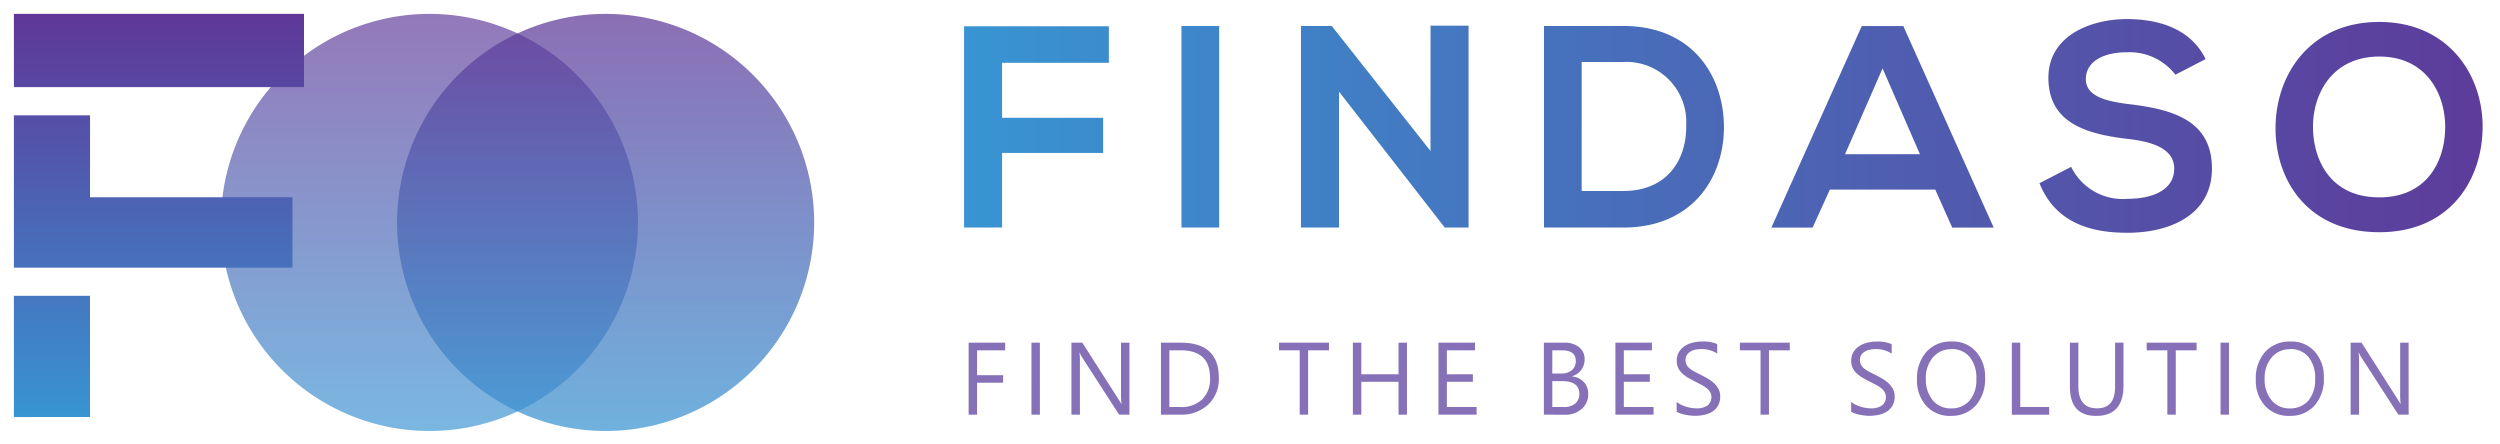
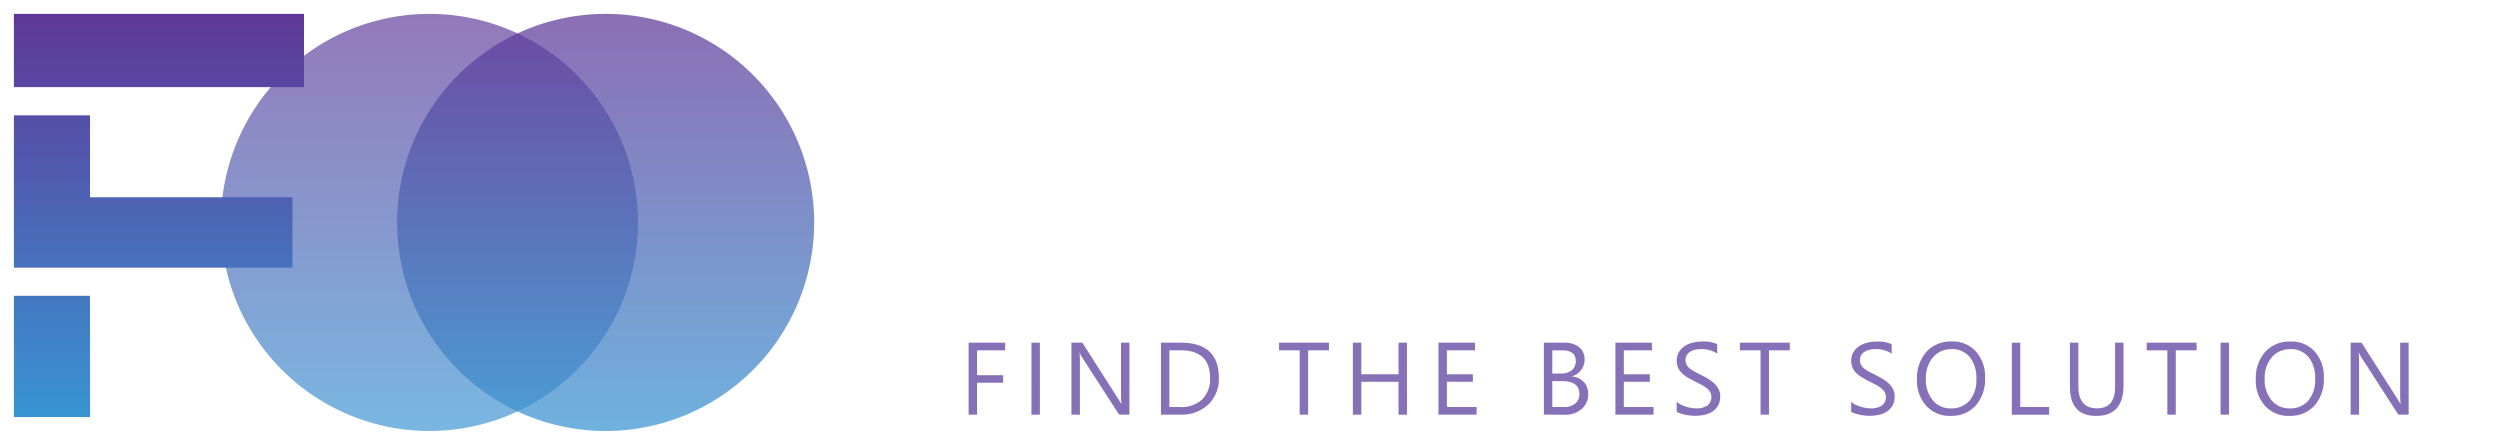
<svg xmlns="http://www.w3.org/2000/svg" width="180" height="32" viewBox="0 0 180 32">
  <defs>
    <linearGradient id="linear-gradient" x1="0.5" x2="0.5" y2="1" gradientUnits="objectBoundingBox">
      <stop offset="0" stop-color="#5f3798" />
      <stop offset="1" stop-color="#3894d2" />
    </linearGradient>
    <linearGradient id="linear-gradient-4" y1="1" x2="1" y2="1" gradientUnits="objectBoundingBox">
      <stop offset="0" stop-color="#3894d2" />
      <stop offset="1" stop-color="#5f3798" />
    </linearGradient>
  </defs>
  <g id="Group_3891" data-name="Group 3891" transform="translate(-487 260)">
    <rect id="Rectangle_1696" data-name="Rectangle 1696" width="180" height="32" transform="translate(487 -260)" fill="none" />
    <g id="Group_3657" data-name="Group 3657" transform="translate(-16068 2291)">
      <rect id="Rectangle_1658" data-name="Rectangle 1658" width="180" height="32" transform="translate(16555 -2551)" fill="none" />
      <path id="Path_6678" data-name="Path 6678" d="M15.016,0A15.015,15.015,0,1,1,0,15.015,15.015,15.015,0,0,1,15.016,0Z" transform="translate(16570.904 -2550)" opacity="0.67" fill="url(#linear-gradient)" />
      <path id="Path_6677" data-name="Path 6677" d="M15.016,0A15.015,15.015,0,1,1,0,15.015,15.015,15.015,0,0,1,15.016,0Z" transform="translate(16583.59 -2550)" opacity="0.72" fill="url(#linear-gradient)" />
      <path id="Union_2" data-name="Union 2" d="M0,29.027V20.3H5.481v8.724ZM13.043,18.272H0V7.305H5.482v5.9H20.057v5.067Zm-7.561-13H0V0H20.888V5.274Z" transform="translate(16556 -2550)" stroke="rgba(0,0,0,0)" stroke-miterlimit="10" stroke-width="1" fill="url(#linear-gradient)" />
-       <path id="Path_2145" data-name="Path 2145" d="M70.575,348.063V333.571H81V336.2H73.312v3.96h7.277v2.53H73.312v5.369Zm15.652,0V333.55h2.716v14.512ZM104.16,333.53H106.9v14.533h-1.7v.021l-7.629-9.806v9.785H94.83V333.55h2.218l7.111,9Zm21.125,7.153c.062,3.67-2.177,7.381-7.256,7.381h-5.7V333.55h5.7C123,333.55,125.222,337.1,125.284,340.682Zm-10.242,4.748h2.985c3.3,0,4.6-2.405,4.54-4.769a4.315,4.315,0,0,0-4.54-4.519h-2.985Zm25.458-.1h-7.588l-1.244,2.737H128.7l6.51-14.512H138.2l6.509,14.512h-2.985Zm-3.794-8.728-2.7,6.178h5.39Zm21.083.456a4.161,4.161,0,0,0-3.442-1.617c-2.031,0-3.006.85-3.006,1.928,0,1.265,1.493,1.617,3.234,1.824,3.027.373,5.846,1.161,5.846,4.623,0,3.234-2.861,4.623-6.095,4.623-2.965,0-5.245-.913-6.324-3.566l2.281-1.181a4.135,4.135,0,0,0,4.084,2.3c1.721,0,3.338-.6,3.338-2.177,0-1.368-1.431-1.928-3.359-2.135-2.964-.353-5.7-1.14-5.7-4.4,0-2.985,2.944-4.209,5.619-4.229,2.259,0,4.6.643,5.7,2.882Zm22.12,3.835c-.042,3.752-2.343,7.505-7.443,7.505S165,344.725,165,340.91s2.447-7.65,7.464-7.65C177.464,333.26,179.952,337.1,179.91,340.889Zm-12.211.062c.062,2.384,1.348,4.934,4.769,4.934s4.706-2.571,4.747-4.955c.042-2.447-1.327-5.183-4.747-5.183S167.637,338.505,167.7,340.952Z" transform="translate(16553.838 -2882.68)" fill="url(#linear-gradient-4)" />
      <path id="Path_6676" data-name="Path 6676" d="M3.548,4.517H1.525V6.308H3.4v.545H1.525V9.148H.918V3.968h2.63Zm2.5,4.631H5.44V3.968h.607Zm6.448,0h-.744L9.085,5.019a1.725,1.725,0,0,1-.166-.325H8.9a5.333,5.333,0,0,1,.029.712V9.148H8.319V3.968h.787L11.7,8.031q.163.253.21.347h.014a5.481,5.481,0,0,1-.036-.762V3.968h.607Zm2.268,0V3.968h1.43q2.738,0,2.738,2.525a2.545,2.545,0,0,1-.76,1.927,2.821,2.821,0,0,1-2.036.728Zm.607-4.631V8.6h.773a2.194,2.194,0,0,0,1.586-.545A2.045,2.045,0,0,0,18.3,6.507q0-1.99-2.117-1.99Zm11.49,0h-1.5V9.148h-.607V4.517H23.266V3.968H26.86Zm5.617,4.631H31.87V6.785H29.19V9.148h-.607V3.968h.607V6.24h2.68V3.968h.607Zm5.014,0H34.745V3.968h2.63v.549H35.352V6.24h1.871v.545H35.352V8.6h2.139Zm4.843,0V3.968h1.474a1.611,1.611,0,0,1,1.066.329,1.062,1.062,0,0,1,.394.856,1.26,1.26,0,0,1-.238.766,1.286,1.286,0,0,1-.657.462V6.4a1.318,1.318,0,0,1,.838.4,1.217,1.217,0,0,1,.314.869,1.354,1.354,0,0,1-.477,1.076,1.775,1.775,0,0,1-1.2.412Zm.607-4.631V6.189h.621a1.18,1.18,0,0,0,.784-.24.837.837,0,0,0,.285-.677q0-.755-.993-.755Zm0,2.218V8.6h.824a1.234,1.234,0,0,0,.829-.253.866.866,0,0,0,.294-.694q0-.918-1.25-.918Zm7.289,2.413H47.485V3.968h2.63v.549H48.092V6.24h1.871v.545H48.092V8.6h2.139Zm1.665-.21V8.223a1.389,1.389,0,0,0,.294.2,2.385,2.385,0,0,0,.361.146,2.876,2.876,0,0,0,.381.092,2.125,2.125,0,0,0,.354.033,1.387,1.387,0,0,0,.836-.208.779.779,0,0,0,.184-.963,1.038,1.038,0,0,0-.255-.284,2.527,2.527,0,0,0-.385-.246q-.222-.117-.479-.247t-.506-.278a2.191,2.191,0,0,1-.408-.311A1.3,1.3,0,0,1,52,5.768a1.191,1.191,0,0,1-.1-.5,1.185,1.185,0,0,1,.155-.616,1.332,1.332,0,0,1,.408-.432,1.851,1.851,0,0,1,.576-.253,2.638,2.638,0,0,1,.659-.083,2.526,2.526,0,0,1,1.116.184v.683A2.023,2.023,0,0,0,53.64,4.43a1.937,1.937,0,0,0-.4.042,1.122,1.122,0,0,0-.354.135.784.784,0,0,0-.253.242.642.642,0,0,0-.1.361.744.744,0,0,0,.074.343.841.841,0,0,0,.219.264,2.177,2.177,0,0,0,.352.231q.208.112.479.246t.527.289a2.411,2.411,0,0,1,.437.336,1.493,1.493,0,0,1,.3.408,1.148,1.148,0,0,1,.11.513,1.3,1.3,0,0,1-.15.648,1.23,1.23,0,0,1-.4.432,1.767,1.767,0,0,1-.587.24,3.215,3.215,0,0,1-.7.074,2.856,2.856,0,0,1-.3-.02q-.181-.02-.368-.058a3.006,3.006,0,0,1-.356-.094A1.107,1.107,0,0,1,51.9,8.938Zm8.146-4.422h-1.5V9.148h-.607V4.517H56.447V3.968h3.594Zm4.417,4.422V8.223a1.389,1.389,0,0,0,.294.2,2.385,2.385,0,0,0,.361.146,2.876,2.876,0,0,0,.381.092,2.125,2.125,0,0,0,.354.033,1.387,1.387,0,0,0,.836-.208.779.779,0,0,0,.184-.963,1.038,1.038,0,0,0-.255-.284,2.527,2.527,0,0,0-.385-.246q-.222-.117-.479-.247t-.506-.278a2.192,2.192,0,0,1-.408-.311,1.3,1.3,0,0,1-.273-.385,1.191,1.191,0,0,1-.1-.5,1.185,1.185,0,0,1,.155-.616,1.332,1.332,0,0,1,.408-.432,1.85,1.85,0,0,1,.576-.253,2.638,2.638,0,0,1,.659-.083,2.526,2.526,0,0,1,1.116.184v.683A2.023,2.023,0,0,0,66.2,4.43a1.937,1.937,0,0,0-.4.042,1.122,1.122,0,0,0-.354.135.784.784,0,0,0-.253.242.642.642,0,0,0-.1.361.744.744,0,0,0,.074.343.841.841,0,0,0,.219.264,2.177,2.177,0,0,0,.352.231q.208.112.479.246t.527.289a2.411,2.411,0,0,1,.437.336,1.493,1.493,0,0,1,.3.408,1.148,1.148,0,0,1,.11.513,1.3,1.3,0,0,1-.15.648,1.23,1.23,0,0,1-.4.432,1.767,1.767,0,0,1-.587.24,3.215,3.215,0,0,1-.7.074,2.856,2.856,0,0,1-.3-.02q-.181-.02-.368-.058a3.006,3.006,0,0,1-.356-.094A1.107,1.107,0,0,1,64.458,8.938Zm7.17.3a2.274,2.274,0,0,1-1.765-.726A2.693,2.693,0,0,1,69.2,6.619a2.853,2.853,0,0,1,.676-1.994,2.359,2.359,0,0,1,1.839-.744,2.223,2.223,0,0,1,1.729.722A2.7,2.7,0,0,1,74.1,6.493a2.863,2.863,0,0,1-.672,2A2.316,2.316,0,0,1,71.628,9.234Zm.043-4.8a1.67,1.67,0,0,0-1.326.589,2.279,2.279,0,0,0-.509,1.546,2.3,2.3,0,0,0,.5,1.541,1.62,1.62,0,0,0,1.3.583,1.7,1.7,0,0,0,1.344-.556,2.274,2.274,0,0,0,.491-1.557,2.376,2.376,0,0,0-.477-1.586A1.635,1.635,0,0,0,71.672,4.43Zm7.044,4.718H76.028V3.968h.607V8.6h2.081Zm5.35-2.1q0,2.182-1.969,2.182-1.886,0-1.886-2.1V3.968h.607V7.1q0,1.593,1.344,1.593,1.3,0,1.3-1.539V3.968h.607Zm5.266-2.536h-1.5V9.148h-.607V4.517H85.737V3.968h3.594Zm2.33,4.631h-.607V3.968h.607Zm4.36.087a2.274,2.274,0,0,1-1.765-.726,2.693,2.693,0,0,1-.663-1.889,2.853,2.853,0,0,1,.676-1.994,2.359,2.359,0,0,1,1.839-.744,2.223,2.223,0,0,1,1.729.722,2.7,2.7,0,0,1,.656,1.889,2.863,2.863,0,0,1-.672,2A2.316,2.316,0,0,1,96.021,9.234Zm.043-4.8a1.67,1.67,0,0,0-1.326.589,2.279,2.279,0,0,0-.509,1.546,2.3,2.3,0,0,0,.5,1.541,1.62,1.62,0,0,0,1.3.583,1.7,1.7,0,0,0,1.344-.556,2.274,2.274,0,0,0,.491-1.557,2.376,2.376,0,0,0-.477-1.586A1.635,1.635,0,0,0,96.064,4.43ZM104.6,9.148h-.744l-2.666-4.129a1.725,1.725,0,0,1-.166-.325H101a5.334,5.334,0,0,1,.029.712V9.148h-.607V3.968h.787L103.8,8.031q.163.253.21.347h.014a5.48,5.48,0,0,1-.036-.762V3.968h.607Z" transform="translate(16623.824 -2530.294)" fill="#8670b7" />
    </g>
  </g>
</svg>